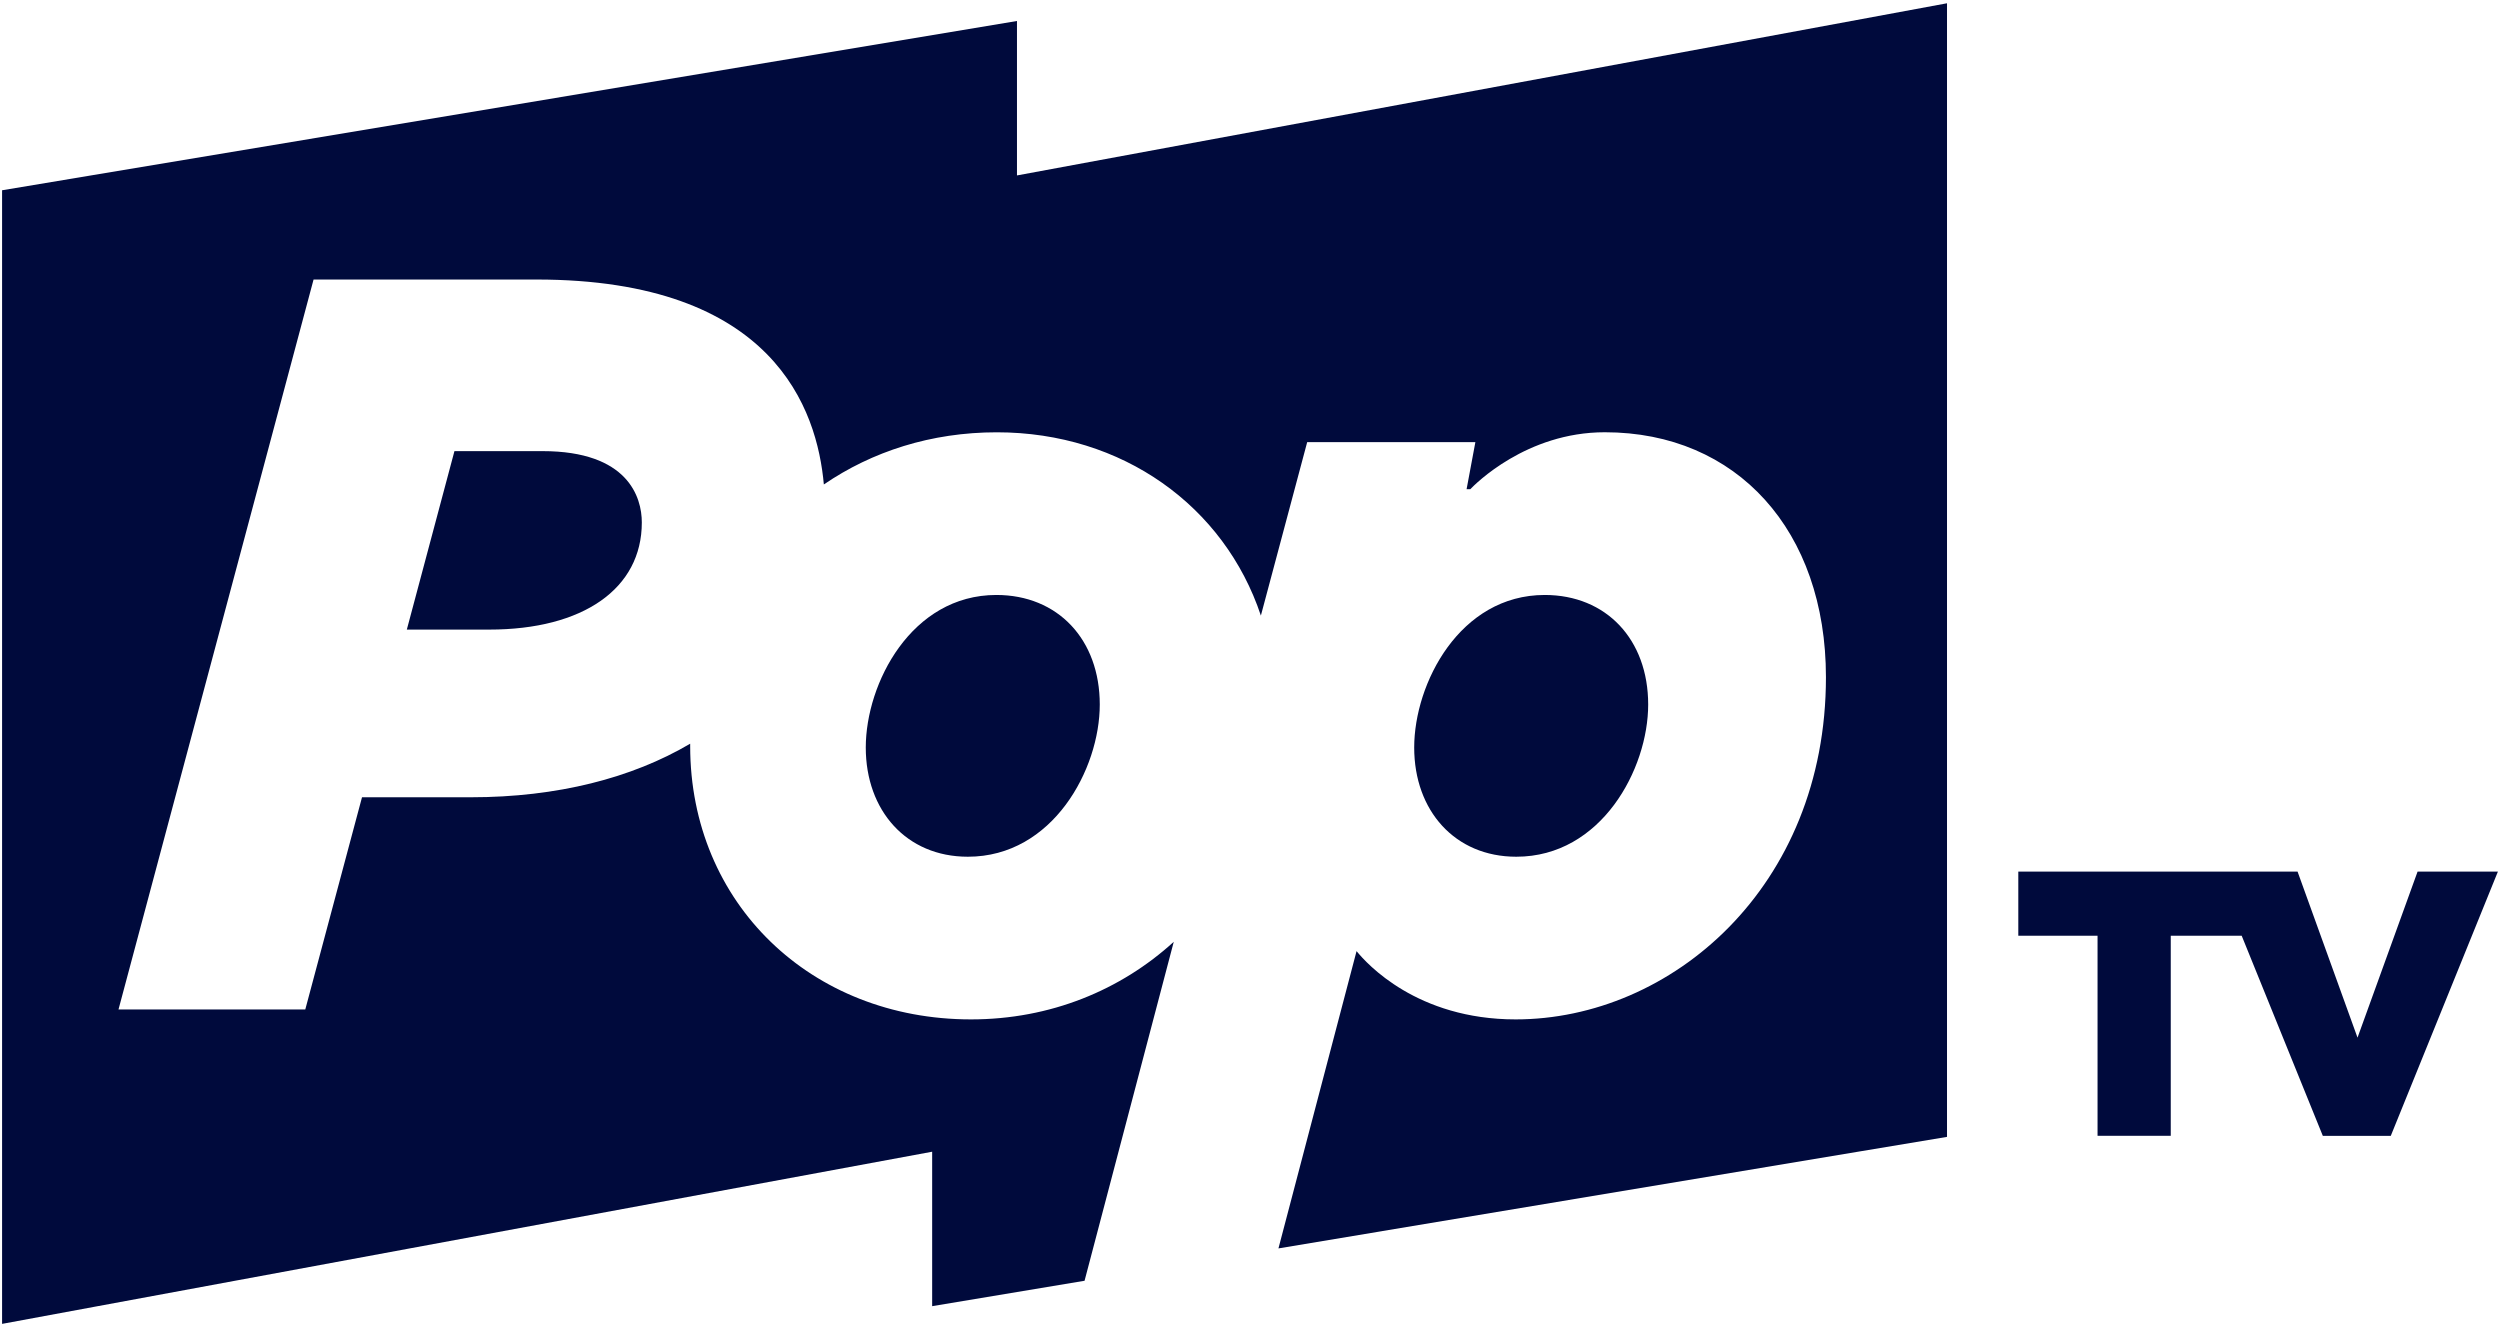
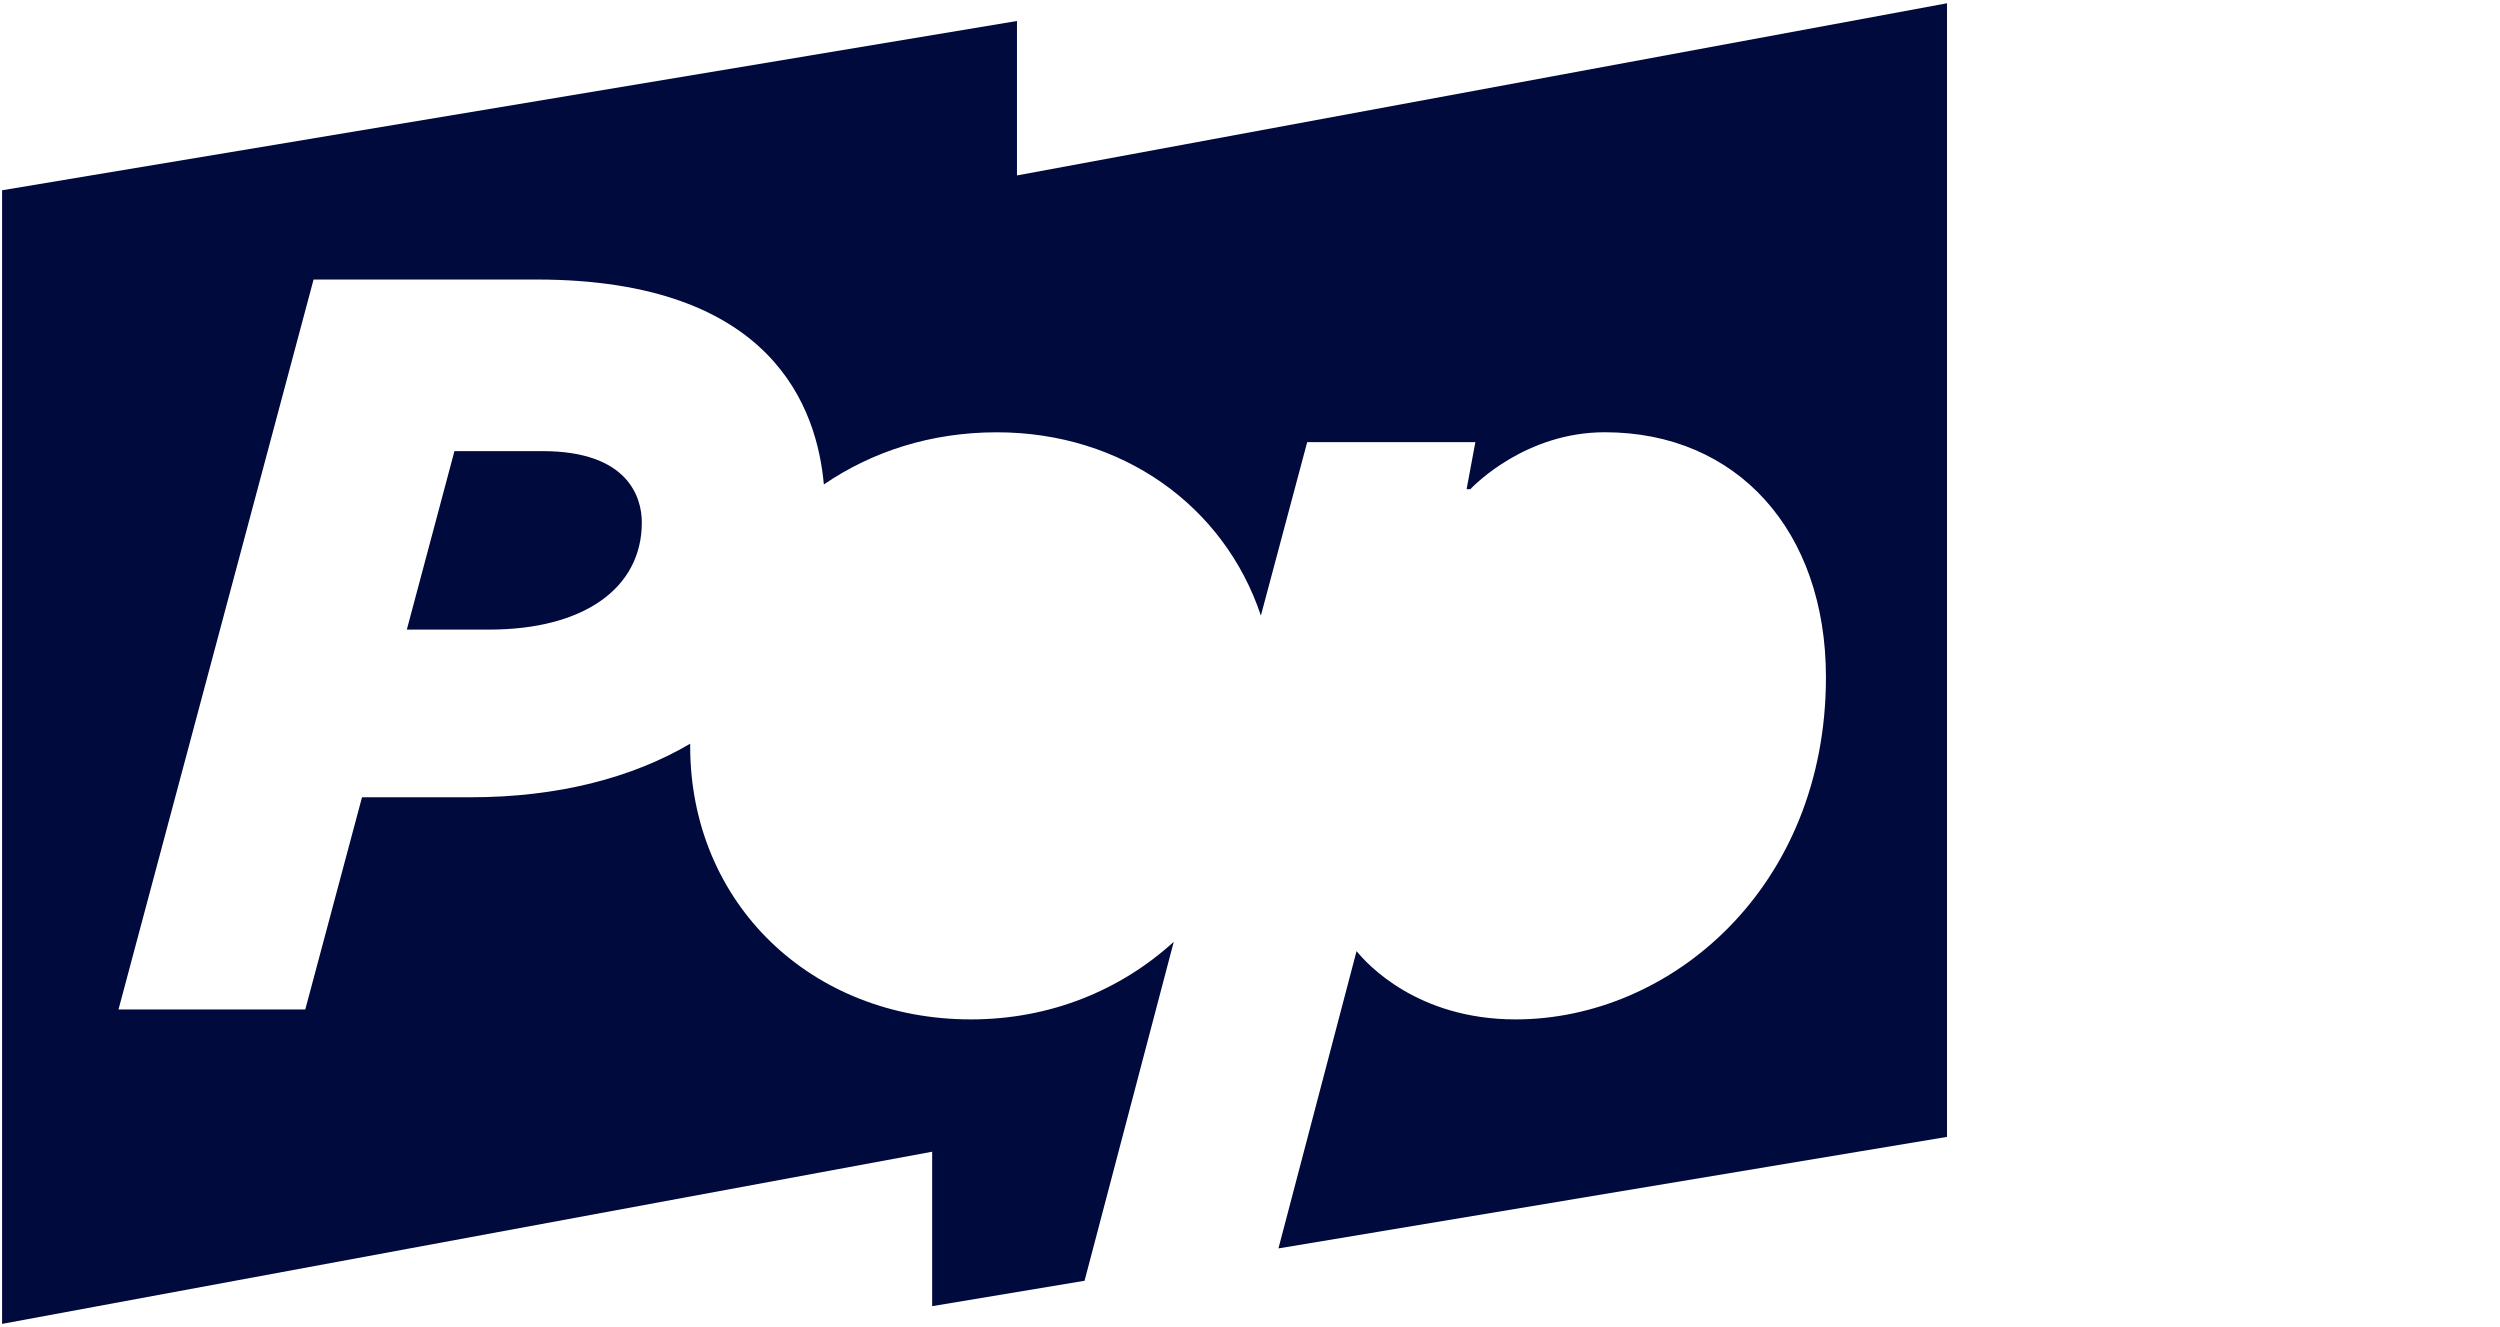
<svg xmlns="http://www.w3.org/2000/svg" width="162" height="86" viewBox="0 0 162 86" fill="none">
-   <path d="M156.659 56.48L152.767 67.239L148.882 56.48H145.799H143.575H130.786V60.637H135.921V73.598H140.665V60.637H145.262L150.519 73.604H154.922L161.864 56.48H156.659Z" fill="#000A3C" />
  <path d="M65.901 1.359L0.135 12.329V85.787L60.404 74.631V84.64L70.279 82.994L76.06 61.029C72.623 64.16 68.064 66.057 62.919 66.057C52.56 66.057 44.724 58.537 44.724 48.35C44.724 48.294 44.724 48.245 44.724 48.192C40.946 50.419 36.103 51.663 30.512 51.663H23.458L19.782 65.415H7.678L20.319 18.113H34.754C50.169 18.113 52.953 26.56 53.385 31.393C56.512 29.257 60.334 28.013 64.593 28.013C72.733 28.013 79.344 32.801 81.705 39.89L84.706 28.651H95.604L95.035 31.699H95.276C95.573 31.389 98.903 28.01 103.989 28.01C112.561 28.01 118.321 34.391 118.321 43.882C118.321 57.501 108.279 66.057 98.214 66.057C91.814 66.057 88.56 62.44 87.905 61.633L82.843 80.897L126.166 73.669V0.212L65.9 11.368V1.359H65.901Z" fill="#000A3C" />
-   <path d="M106.802 45.656C106.802 41.432 104.081 38.554 100.099 38.554C94.599 38.554 91.64 44.277 91.64 48.441C91.64 52.525 94.272 55.516 98.253 55.516C103.769 55.517 106.802 49.825 106.802 45.656Z" fill="#000A3C" />
-   <path d="M56.102 48.441C56.102 52.527 58.736 55.516 62.716 55.516C68.232 55.516 71.265 49.825 71.265 45.656C71.265 41.435 68.548 38.554 64.564 38.554C59.062 38.554 56.102 44.277 56.102 48.441Z" fill="#000A3C" />
  <path d="M29.448 29.233L26.362 40.798H31.697C37.799 40.798 41.59 38.137 41.59 33.855C41.59 32.224 40.703 29.233 35.153 29.233H29.448Z" fill="#000A3C" />
</svg>